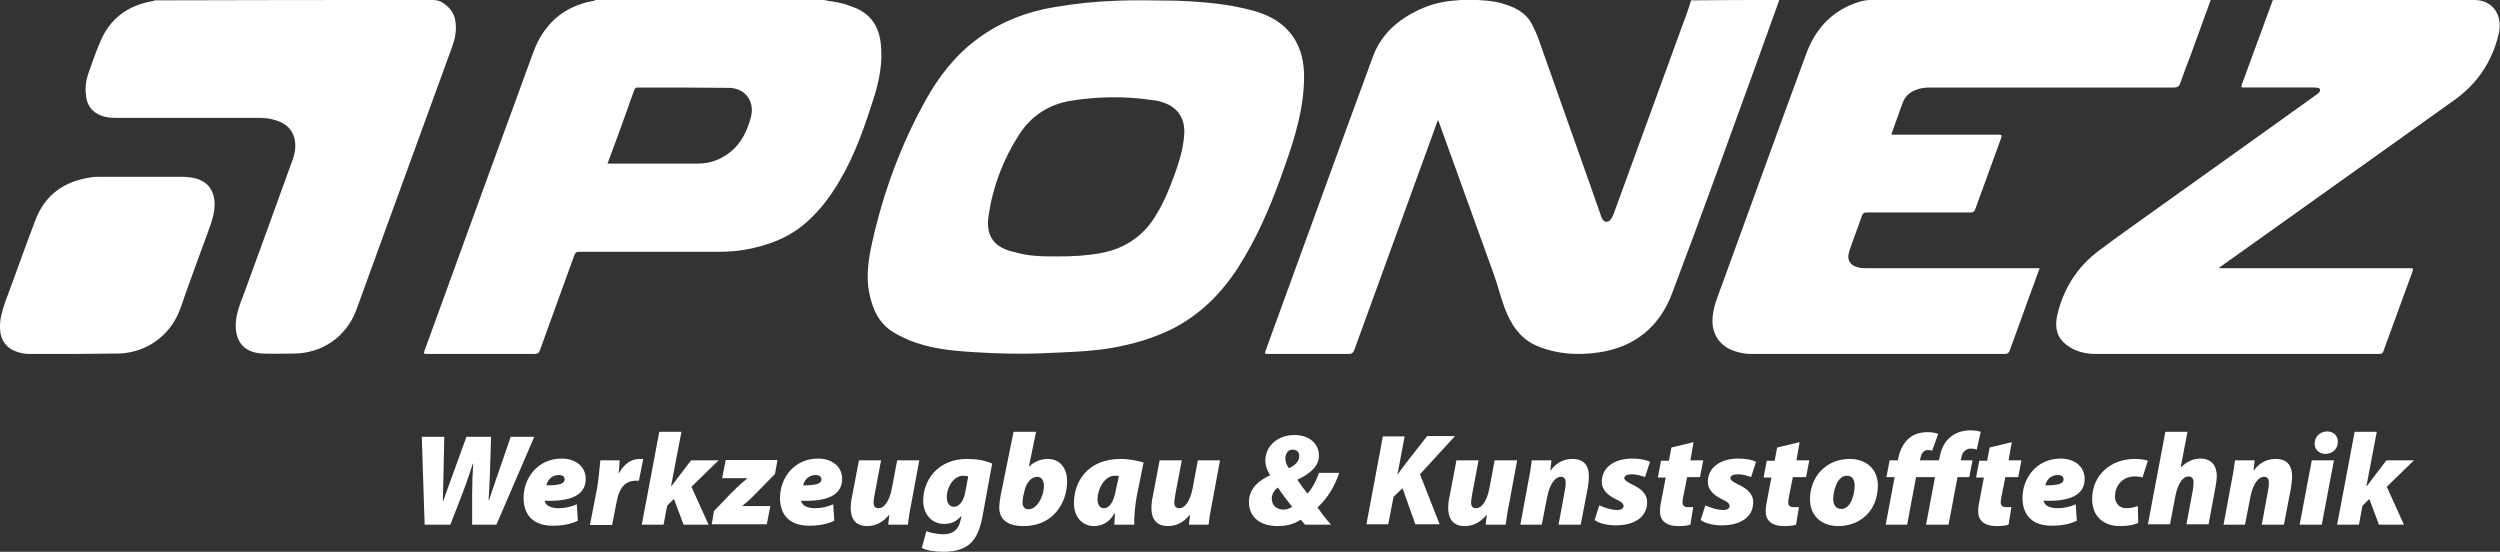
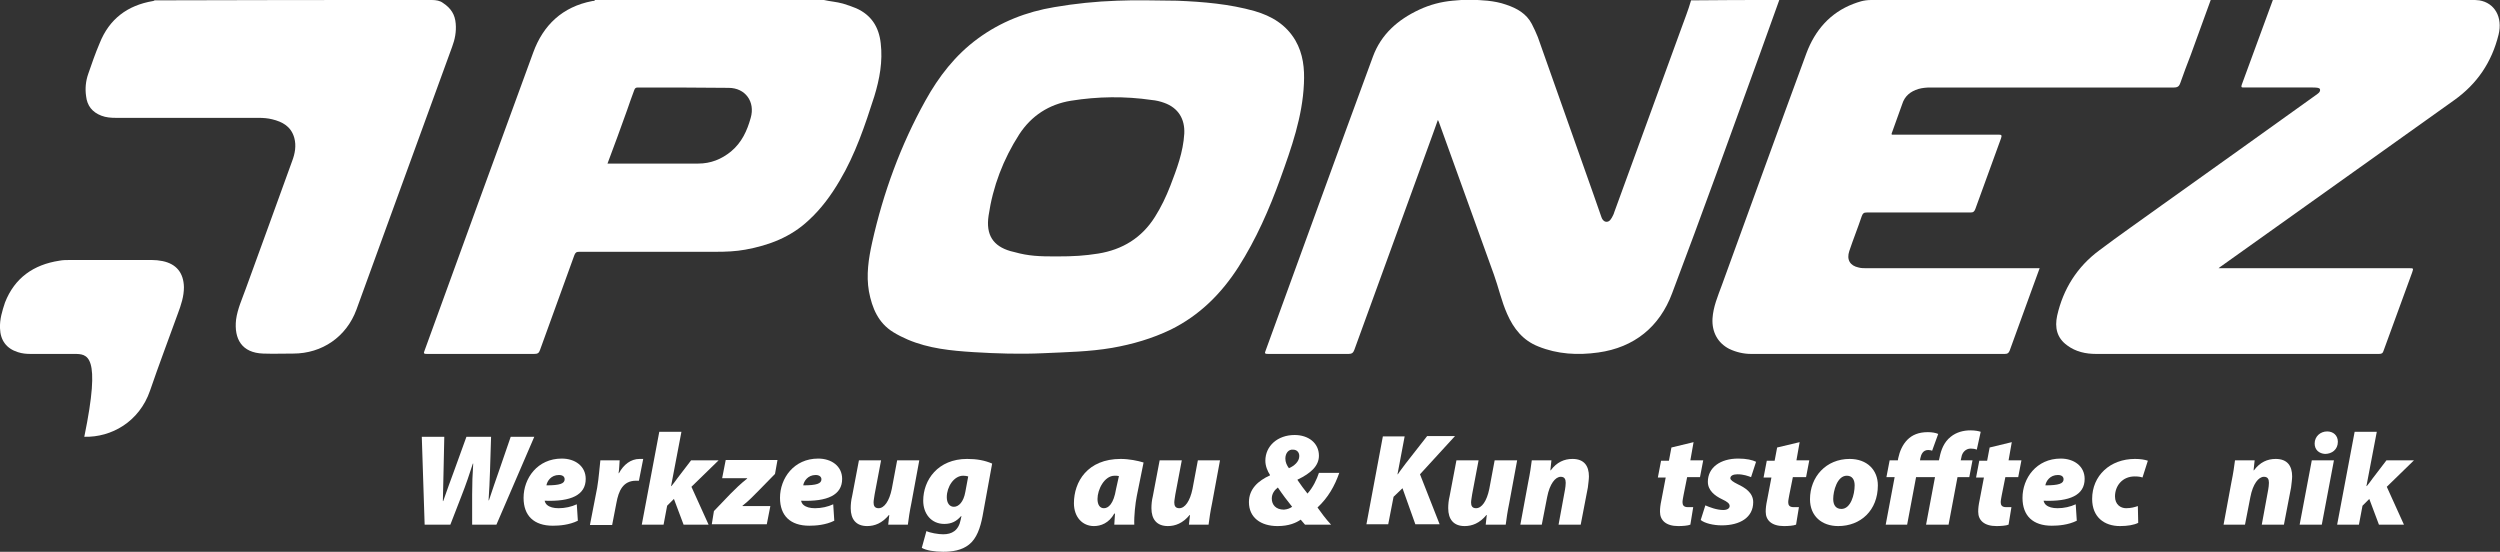
<svg xmlns="http://www.w3.org/2000/svg" version="1.1" baseProfile="basic" id="Ebene_1" x="0px" y="0px" viewBox="0 0 700 154.5" xml:space="preserve">
  <rect x="0" y="0" width="700" height="154.5" fill="#333333" stroke="none" />
  <style type="text/css">
	.st0{fill:#FFFFFF;}
</style>
  <g>
    <path class="st0" d="M329.6,0.2c7.3,0.3,14.6,0.9,21.7,2.9c4.8,1.4,8.8,3.8,11.4,8.2c2.2,3.8,2.6,7.9,2.4,12.1   c-0.4,9.3-3.5,18-6.6,26.6s-6.8,17-11.7,24.7c-4.8,7.5-10.9,13.6-19,17.6c-5.2,2.5-10.7,4.1-16.4,5.1c-6.4,1.1-12.9,1.2-19.3,1.5   c-6.5,0.3-13,0.1-19.5-0.3c-6.3-0.4-12.5-1-18.4-3.5c-1.4-0.6-2.8-1.3-4.1-2.1c-4.2-2.6-5.9-6.7-6.8-11.4   c-0.8-4.6-0.1-9.2,0.9-13.7c3.1-13.9,8-27.3,14.9-39.7c3.7-6.7,8.4-12.8,14.7-17.4c6.4-4.7,13.6-7.5,21.4-8.8   c5.8-1,11.7-1.6,17.6-1.8C317.7,0,322.9,0.1,329.6,0.2z M295.6,71.8c5.3,0,8-0.2,11.9-0.8c6.8-1.1,12.2-4.4,15.9-10.3   c1.7-2.7,3.1-5.6,4.3-8.7c1.8-4.7,3.6-9.4,3.9-14.6c0.2-4.1-1.7-7.2-5.6-8.6c-1.1-0.4-2.3-0.7-3.5-0.8c-7.5-1.1-15.1-1-22.6,0.2   c-6.2,1-11.1,4.2-14.5,9.4c-4.5,7-7.4,14.6-8.6,22.8c-0.8,5.4,1.3,8.5,6.1,9.9c0.4,0.1,0.8,0.2,1.2,0.3   C288,71.7,291.1,71.8,295.6,71.8z" />
    <path class="st0" d="M498.2,0c-1.8,5.1-3.7,10.2-5.5,15.3c-8.1,22.3-16.1,44.6-24.5,66.8c-3.5,9.4-10.6,15.2-20.7,16.6   c-5.7,0.8-11.4,0.5-16.8-1.7c-4.3-1.7-6.9-5-8.7-9.1c-1.6-3.6-2.4-7.4-3.7-11c-5.1-14.2-10.3-28.5-15.4-42.7   c-0.1-0.2-0.1-0.3-0.3-0.6c-0.9,2.6-1.8,5-2.7,7.5C393,60.1,386.1,79,379.2,98c-0.3,0.8-0.7,1.1-1.6,1.1c-7.5,0-15,0-22.5,0   c-0.9,0-1.1-0.1-0.7-1c10-27.4,19.9-54.8,30-82.2c2.3-6.3,7-10.4,13-13.2c3-1.4,6.1-2.2,9.3-2.5c3.7-0.4,6.4-0.3,9.8,0   c1.8,0.2,3.5,0.5,5.2,1.1c3,1,5.7,2.5,7.2,5.4c0.6,1.2,1.2,2.4,1.7,3.7c5.2,14.7,10.4,29.4,15.6,44.1c0.7,2.1,1.5,4.2,2.2,6.3   c0.2,0.6,0.6,1.2,1.3,1.3c1,0.1,1.5-0.9,1.9-1.7c0.2-0.3,0.3-0.7,0.4-1c6.2-17,12.4-34,18.6-51c1-2.8,2.1-5.5,2.9-8.3   C481.7,0,489.9,0,498.2,0z" />
    <path class="st0" d="M619,0c-1.9,5.1-3.7,10.3-5.6,15.4c-1,2.6-2,5.2-2.9,7.8c-0.3,0.9-0.7,1.3-1.8,1.3c-22.7,0-45.4,0-68.1,0   c-1.2,0-2.3,0.1-3.4,0.4c-2.3,0.7-3.9,2-4.6,4.3c-0.9,2.6-1.9,5.2-2.8,7.8c-0.1,0.2-0.2,0.4-0.1,0.7c0.3,0,0.7,0,1.1,0   c9.6,0,19.2,0,28.7,0c0.9,0,1.1,0.1,0.8,1c-2.4,6.6-4.8,13.2-7.2,19.8c-0.3,0.8-0.6,1-1.4,1c-9.7,0-19.4,0-29,0   c-0.8,0-1.1,0.2-1.4,1c-1.1,3.3-2.4,6.5-3.5,9.8c-0.8,2.4,0.2,4.1,2.6,4.6c0.7,0.2,1.5,0.2,2.2,0.2c15.8,0,31.6,0,47.3,0   c0.4,0,0.7,0,1.2,0c-0.8,2.1-1.5,4.2-2.3,6.3c-2,5.6-4.1,11.2-6.1,16.8c-0.3,0.7-0.6,0.9-1.4,0.9c-23.7,0-47.3,0-71,0   c-2.1,0-4.2-0.5-6.1-1.4c-3.3-1.7-4.9-4.8-4.7-8.5c0.2-3.3,1.5-6.3,2.6-9.3c7.9-21.7,15.7-43.3,23.7-65c2.4-6.4,6.6-11.3,13.1-13.8   c1.4-0.5,2.8-1.1,5.1-1.1C556,0,587.2,0,619,0z" />
    <path class="st0" d="M230.7,0c1.7,0.4,3.5,0.5,5.3,1c1.3,0.4,2.5,0.8,3.7,1.3c4.3,1.9,6.4,5.3,6.9,9.8c0.6,5.1-0.3,10-1.8,14.9   c-2.6,8.1-5.3,16.2-9.7,23.6c-2.4,4.1-5.2,7.9-8.7,11.1c-5,4.7-11.1,7-17.7,8.2c-2.7,0.5-5.5,0.6-8.2,0.6c-12.8,0-25.6,0-38.3,0   c-0.8,0-1.1,0.2-1.4,1c-3.2,8.8-6.4,17.7-9.6,26.5c-0.3,0.9-0.7,1.1-1.7,1.1c-10,0-19.9,0-29.9,0c-0.9,0-1.1-0.1-0.7-1   c10.1-27.8,20.2-55.6,30.4-83.4c2.8-7.7,8.2-12.8,16.5-14.4c0.3-0.1,0.6,0.1,0.8-0.3C188,0,209.3,0,230.7,0z M170.1,45.8   c0.4,0,0.8,0,1.1,0c8.1,0,16.2,0,24.3,0c3.5,0,6.5-1.2,9.2-3.4c3-2.5,4.5-5.8,5.5-9.4c1.3-4.5-1.5-8.4-6.2-8.4   c-8.5-0.1-17-0.1-25.4-0.1c-0.6,0-0.8,0.2-1,0.7c-0.7,1.9-1.4,3.8-2,5.6C173.8,35.8,172,40.8,170.1,45.8z" />
    <path class="st0" d="M693,0c0.3,0,0.9,0.1,1.2,0.1c4.3,0.7,6.6,4.7,5.4,9.6c-1.9,7.7-6,13.8-12.5,18.4   c-7.9,5.6-15.8,11.3-23.7,16.9c-13.8,9.8-27.6,19.7-41.4,29.5c-0.2,0.1-0.4,0.3-0.8,0.6c0.6,0,0.9,0,1.3,0c17.4,0,34.8,0,52.1,0   c1.2,0,1.2,0,0.8,1.2c-2.7,7.3-5.3,14.6-8,21.9c-0.2,0.7-0.5,0.9-1.3,0.9c-26.4,0-52.8,0-79.2,0c-2.9,0-5.7-0.6-8.1-2.4   c-2.9-2.1-3.5-5-2.8-8.3c1.7-7.5,5.6-13.7,11.8-18.3c5.7-4.3,11.5-8.3,17.3-12.5c14.4-10.3,28.8-20.5,43.1-30.8   c0.7-0.5,1.6-1,1.4-1.8c-0.1-0.5-1.4-0.5-2.1-0.5c-6.4,0-12.7,0-19.1,0c-0.6,0-1,0.1-0.7-0.8c2.9-7.9,5.8-15.8,8.7-23.7   C655.4,0,674.2,0,693,0z" />
    <path class="st0" d="M120.9,0c1.2,0,2.3,0.2,3.1,0.8c2.3,1.5,3.4,3.3,3.6,5.8c0.2,2.2-0.2,4.4-1,6.5c-5.9,16.1-11.7,32.2-17.6,48.3   c-3.1,8.4-6.1,16.9-9.2,25.3C97,94.3,90.2,99,82.1,99c-2.8,0-5.6,0.1-8.4,0c-6-0.2-8.2-4.1-7.6-9.5c0.4-3,1.7-5.8,2.7-8.6   c4.3-11.9,8.7-23.8,13-35.8c0.8-2.1,1.2-4.3,0.6-6.5c-0.9-3.2-3.3-4.5-6.2-5.2C75,33.1,73.7,33,72.5,33c-13.3,0-26.7,0-40,0   c-1.4,0-2.8-0.1-4.1-0.6c-2.6-1-4-2.8-4.3-5.5c-0.3-2.1-0.1-4.2,0.6-6.2c1-2.9,2-5.8,3.2-8.6c2.7-6.8,7.8-10.6,14.9-11.8   c0.2,0,0.3-0.1,0.5-0.2C69.2,0,95,0,120.9,0z" />
-     <path class="st0" d="M20.7,99.1c-4,0-8,0-12.1,0c-1.2,0-2.4-0.1-3.6-0.5c-3.2-1-4.9-3.3-5-6.7c-0.1-2.5,0.6-4.8,1.4-7.2   C4.3,77,7,69.2,10,61.4c2.7-6.9,8-10.6,15.2-11.7c1-0.2,2-0.2,3-0.2c7.6,0,15.3,0,22.9,0c1,0,2,0.1,3,0.3c3.9,0.8,5.9,3.3,6,7.3   c0,2.6-0.8,5-1.7,7.4c-2.6,7.2-5.3,14.3-7.8,21.6c-3,8.7-10.8,13.1-18.4,12.9C28.4,99,24.5,99.1,20.7,99.1z" />
+     <path class="st0" d="M20.7,99.1c-4,0-8,0-12.1,0c-1.2,0-2.4-0.1-3.6-0.5c-3.2-1-4.9-3.3-5-6.7c-0.1-2.5,0.6-4.8,1.4-7.2   c2.7-6.9,8-10.6,15.2-11.7c1-0.2,2-0.2,3-0.2c7.6,0,15.3,0,22.9,0c1,0,2,0.1,3,0.3c3.9,0.8,5.9,3.3,6,7.3   c0,2.6-0.8,5-1.7,7.4c-2.6,7.2-5.3,14.3-7.8,21.6c-3,8.7-10.8,13.1-18.4,12.9C28.4,99,24.5,99.1,20.7,99.1z" />
    <g>
      <path class="st0" d="M118.9,146.9l-0.8-24.6h6.3l-0.2,9.3c-0.1,2.9-0.1,6.2-0.2,8.7h0.1c1-2.8,2-5.7,3.1-8.6l3.4-9.4h6.9l-0.3,9.6    c-0.1,2.8-0.2,5.4-0.4,8.2h0.1c0.9-2.7,1.9-5.7,2.9-8.5l3.2-9.3h6.6L139,146.9h-6.8v-8.4c0-2.9,0.1-5.9,0.3-8.7h-0.1    c-0.9,2.8-1.9,5.8-3.2,9.1l-3.1,8H118.9z" />
      <path class="st0" d="M161.8,145.8c-2.4,1.2-5.2,1.4-7,1.4c-5.3,0-8.2-2.8-8.2-7.8c0-5.5,3.9-11,10.7-11c3.7,0,6.7,2.1,6.7,5.7    c0,4.5-4.1,6.4-11.5,6.1c0.1,0.4,0.3,0.9,0.7,1.2c0.7,0.6,1.8,0.9,3.2,0.9c1.8,0,3.6-0.4,5.1-1.1L161.8,145.8z M156.5,133    c-2.2,0-3.3,1.7-3.5,2.9c3.8,0,5.1-0.5,5.1-1.7C158.1,133.5,157.6,133,156.5,133z" />
      <path class="st0" d="M165.2,146.9l2-10.3c0.5-2.9,0.7-6.2,0.9-7.7h5.4c-0.1,1.2-0.1,2.4-0.3,3.6h0.1c1.3-2.4,3.3-4,5.8-4    c0.4,0,0.7,0,1,0l-1.2,6.1c-0.2,0-0.5,0-0.8,0c-3.7,0-4.9,2.9-5.5,6.2l-1.2,6.2h-6.2V146.9z" />
      <path class="st0" d="M179.7,146.9l4.9-26h6.2l-2.9,15.2h0.1c0.6-0.7,1.1-1.4,1.6-2.1l3.9-5.1h7.7l-7.6,7.4l4.8,10.6h-7l-2.7-7.2    l-1.9,1.9l-1,5.3L179.7,146.9L179.7,146.9z" />
      <path class="st0" d="M199.9,143.1l4.6-4.8c1.5-1.5,2.7-2.7,4.7-4.3v-0.1h-7l1-5.1h14.5l-0.7,3.9l-4.5,4.6    c-1.6,1.6-2.8,2.9-4.6,4.3v0.1h7.8l-1,5.1h-15.4L199.9,143.1z" />
      <path class="st0" d="M233.6,145.8c-2.4,1.2-5.2,1.4-7,1.4c-5.3,0-8.2-2.8-8.2-7.8c0-5.5,3.9-11,10.7-11c3.7,0,6.7,2.1,6.7,5.7    c0,4.5-4.1,6.4-11.5,6.1c0.1,0.4,0.3,0.9,0.7,1.2c0.7,0.6,1.8,0.9,3.2,0.9c1.8,0,3.6-0.4,5.1-1.1L233.6,145.8z M228.4,133    c-2.2,0-3.3,1.7-3.5,2.9c3.8,0,5.1-0.5,5.1-1.7C230,133.5,229.4,133,228.4,133z" />
      <path class="st0" d="M257.4,128.9l-2.2,11.9c-0.5,2.4-0.8,4.5-1,6.1h-5.5l0.3-2.7h-0.1c-1.9,2.3-4,3.1-6.1,3.1    c-3.1,0-4.6-1.9-4.6-5c0-1,0.1-2.2,0.4-3.4l1.9-10h6.2l-1.8,9.5c-0.1,0.8-0.3,1.7-0.3,2.3c0,0.9,0.3,1.6,1.4,1.6    c1.6,0,3-2,3.7-5.4l1.5-8L257.4,128.9L257.4,128.9z" />
      <path class="st0" d="M259.4,148.7c1,0.5,3.3,0.9,4.7,0.9c2.4,0,4.3-1,4.9-4.1l0.2-1h-0.1c-1.3,1.5-2.7,2.2-4.7,2.2    c-3.6,0-5.9-2.8-5.9-6.5c0-5.8,4.1-11.7,12.3-11.7c2.7,0,4.9,0.4,7,1.3l-2.7,14.8c-0.6,3.1-1.6,6.2-3.8,7.9c-2,1.6-4.7,2-7.2,2    s-4.8-0.4-6-1.1L259.4,148.7z M271.1,133.4c-0.3-0.1-0.9-0.2-1.4-0.2c-2.6,0-4.6,3.1-4.6,6c0,1.7,0.8,2.7,2,2.7    c1.3,0,2.7-1.3,3.2-4.2L271.1,133.4z" />
-       <path class="st0" d="M290.1,120.9l-2,9.7h0.1c1.2-1.2,3.1-2.1,5.2-2.1c3.7,0,5.4,3,5.4,6.2c0,6-3.8,12.6-12.2,12.6    c-4.7,0-6.8-2-6.8-5.2c0-1.2,0.2-2.3,0.4-3.5l3.6-17.7C283.8,120.9,290.1,120.9,290.1,120.9z M286.5,139c-0.1,0.6-0.2,1.2-0.2,1.9    c0.1,1.1,0.7,1.7,1.7,1.7c2.4,0,4.3-3.7,4.3-6.5c0-1.5-0.6-2.6-1.9-2.6c-1.6,0-3.1,1.6-3.6,4.2L286.5,139z" />
      <path class="st0" d="M312,146.9c0.1-1,0.1-2.1,0.2-3.1H312c-1.5,2.7-3.8,3.5-5.7,3.5c-3.2,0-5.6-2.5-5.6-6.4    c0-6,3.8-12.4,13.1-12.4c2.3,0,4.8,0.5,6.4,1l-1.9,9.4c-0.4,2-0.8,5.6-0.7,8H312z M313.3,133.3c-0.4-0.1-0.8-0.1-1.2-0.1    c-2.9,0-4.8,3.9-4.8,6.5c0,1.7,0.7,2.6,1.8,2.6c1.2,0,2.7-1.1,3.4-5.4L313.3,133.3z" />
      <path class="st0" d="M341.6,128.9l-2.2,11.9c-0.5,2.4-0.8,4.5-1,6.1h-5.5l0.3-2.7h-0.1c-1.9,2.3-4,3.1-6.1,3.1    c-3.1,0-4.6-1.9-4.6-5c0-1,0.1-2.2,0.4-3.4l1.9-10h6.2l-1.8,9.5c-0.1,0.8-0.3,1.7-0.3,2.3c0,0.9,0.3,1.6,1.4,1.6    c1.6,0,3-2,3.7-5.4l1.5-8L341.6,128.9L341.6,128.9z" />
      <path class="st0" d="M365.4,146.9c-0.5-0.5-0.8-1-1.2-1.4c-1.3,0.9-3.3,1.8-6.5,1.8c-4.7,0-8-2.4-8-6.7c0-3.7,2.6-6,5.9-7.5V133    c-0.7-1.1-1.3-2.5-1.3-4c0-4.1,3.4-7.2,8.2-7.2c3.8,0,6.8,2.2,6.8,5.8c0,2.8-2.2,4.9-6,6.7v0.1c0.8,1.2,1.9,2.7,2.8,3.8    c1.6-1.8,2.6-4,3.2-5.8h5.7c-1.3,3.7-3.1,6.9-6.1,9.7c1,1.4,2.3,3.2,3.8,4.8L365.4,146.9L365.4,146.9z M361.8,141.9    c-1.3-1.6-2.8-3.6-4-5.4c-0.9,0.7-1.7,1.7-1.7,3.1c0,1.7,1.1,3.1,3.4,3.1C360.6,142.6,361.2,142.3,361.8,141.9z M359.9,128.4    c0,1,0.4,1.9,1,2.7c1.4-0.6,2.9-1.8,2.9-3.4c0-1-0.6-1.8-1.8-1.8C360.8,125.8,359.9,126.9,359.9,128.4z" />
      <path class="st0" d="M387.2,122.2h6.1l-2,10.6h0.1c0.7-1.1,1.4-1.9,2.1-2.9l6.1-7.8h7.8l-9.8,10.7l5.5,14h-6.8l-3.6-10.1l-2.5,2.4    l-1.5,7.7h-6.1L387.2,122.2z" />
      <path class="st0" d="M424.8,128.9l-2.2,11.9c-0.5,2.4-0.8,4.5-1,6.1H416l0.3-2.7h-0.1c-1.9,2.3-4,3.1-6.1,3.1    c-3.1,0-4.6-1.9-4.6-5c0-1,0.1-2.2,0.4-3.4l1.9-10h6.2l-1.8,9.5c-0.1,0.8-0.3,1.7-0.3,2.3c0,0.9,0.3,1.6,1.4,1.6    c1.6,0,3-2,3.7-5.4l1.5-8L424.8,128.9L424.8,128.9z" />
      <path class="st0" d="M425.7,146.9l2.2-11.9c0.5-2.4,0.8-4.5,1-6.1h5.5l-0.3,2.8h0.1c1.7-2.3,3.8-3.2,6.1-3.2c3.3,0,4.6,2,4.6,4.9    c0,0.8-0.2,2.2-0.3,3.1l-2,10.4h-6.2l1.8-9.8c0.1-0.6,0.2-1.3,0.2-1.9c0-1-0.3-1.7-1.4-1.7c-1.5,0-3.1,2-3.8,5.7l-1.5,7.7H425.7z" />
-       <path class="st0" d="M447.8,141.5c1.1,0.5,3.2,1.3,5,1.3c1.2,0,1.8-0.5,1.8-1.1c0-0.7-0.6-1.2-2.1-1.9c-2.1-1-4-2.5-4-4.9    c0-4,3.5-6.5,8.5-6.5c2.3,0,4,0.4,5,0.9l-1.4,4.3c-0.8-0.3-2.1-0.8-3.8-0.8c-1.2,0-2,0.4-2,1.1c0,0.5,0.7,1,2.1,1.7    c1.9,0.9,4.3,2.3,4.3,5c0,4.3-3.7,6.5-8.8,6.5c-2.4,0-4.8-0.6-5.9-1.5L447.8,141.5z" />
      <path class="st0" d="M474.2,123.8l-0.9,5.1h3.6l-0.9,4.7h-3.6l-1,5c-0.1,0.6-0.3,1.5-0.3,2c0,0.8,0.3,1.4,1.5,1.4c0.4,0,1,0,1.5,0    l-0.8,4.9c-0.7,0.3-2.2,0.4-3.4,0.4c-3.4,0-5.1-1.6-5.1-4c0-1,0.1-1.9,0.4-3.3l1.2-6.3h-2.2l0.9-4.7h2.2l0.7-3.7L474.2,123.8z" />
      <path class="st0" d="M477.5,141.5c1.1,0.5,3.2,1.3,5,1.3c1.2,0,1.8-0.5,1.8-1.1c0-0.7-0.6-1.2-2.1-1.9c-2.1-1-4-2.5-4-4.9    c0-4,3.5-6.5,8.5-6.5c2.3,0,4,0.4,5,0.9l-1.4,4.3c-0.8-0.3-2.1-0.8-3.8-0.8c-1.2,0-2,0.4-2,1.1c0,0.5,0.7,1,2.1,1.7    c1.9,0.9,4.3,2.3,4.3,5c0,4.3-3.7,6.5-8.8,6.5c-2.4,0-4.8-0.6-5.9-1.5L477.5,141.5z" />
      <path class="st0" d="M503.9,123.8l-0.9,5.1h3.6l-0.9,4.7H502l-1,5c-0.1,0.6-0.3,1.5-0.3,2c0,0.8,0.3,1.4,1.5,1.4c0.4,0,1,0,1.5,0    l-0.8,4.9c-0.7,0.3-2.2,0.4-3.4,0.4c-3.4,0-5.1-1.6-5.1-4c0-1,0.1-1.9,0.4-3.3l1.2-6.3h-2.2l0.9-4.7h2.2l0.7-3.7L503.9,123.8z" />
      <path class="st0" d="M525.8,135.9c0,7-4.8,11.4-11.1,11.4c-4.6,0-7.9-2.8-7.9-7.5c0-6.3,4.5-11.3,11.1-11.3    C522.8,128.5,525.8,131.6,525.8,135.9z M513.3,139.7c0,1.8,0.8,2.8,2.3,2.8c2.6,0,3.7-4,3.7-6.6c0-1.5-0.6-2.7-2.2-2.7    C514.4,133.2,513.3,137.5,513.3,139.7z" />
      <path class="st0" d="M553.5,125.9c-0.5-0.2-1-0.3-1.7-0.3c-1.4,0-2.4,1.1-2.6,2.4l-0.2,0.9h3.3l-0.9,4.7h-3.3l-2.5,13.3h-6.3    l2.5-13.3h-5.3l-2.5,13.3h-6l2.5-13.3h-2.3l0.9-4.7h2.3l0.1-0.6c0.4-1.9,1.2-3.8,2.6-5.2c1.3-1.3,3.1-2.1,5.7-2.1    c1.2,0,2.2,0.2,2.9,0.5l-1.7,4.7c-0.3-0.1-0.6-0.2-1.1-0.2c-1.5,0-2,1.3-2.2,2.3l-0.1,0.6h5.3l0.2-0.9c0.4-2,1.2-4.2,3.1-5.7    c1.6-1.3,3.6-1.8,5.5-1.8c1.3,0,2.3,0.2,2.9,0.4L553.5,125.9z" />
      <path class="st0" d="M563.3,123.8l-0.9,5.1h3.6l-0.9,4.7h-3.6l-1,5c-0.1,0.6-0.3,1.5-0.3,2c0,0.8,0.3,1.4,1.5,1.4c0.4,0,1,0,1.5,0    l-0.8,4.9c-0.7,0.3-2.2,0.4-3.4,0.4c-3.4,0-5.1-1.6-5.1-4c0-1,0.1-1.9,0.4-3.3l1.2-6.3h-2.2l0.9-4.7h2.2l0.7-3.7L563.3,123.8z" />
      <path class="st0" d="M581.5,145.8c-2.4,1.2-5.2,1.4-7,1.4c-5.3,0-8.2-2.8-8.2-7.8c0-5.5,3.9-11,10.7-11c3.7,0,6.7,2.1,6.7,5.7    c0,4.5-4.1,6.4-11.5,6.1c0.1,0.4,0.3,0.9,0.7,1.2c0.7,0.6,1.8,0.9,3.2,0.9c1.8,0,3.6-0.4,5.1-1.1L581.5,145.8z M576.2,133    c-2.2,0-3.3,1.7-3.5,2.9c3.8,0,5.1-0.5,5.1-1.7C577.8,133.5,577.3,133,576.2,133z" />
      <path class="st0" d="M598.7,146.4c-1.2,0.6-3,0.9-5.1,0.9c-4.4,0-7.8-2.5-7.8-7.6c0-6.5,5-11.2,12-11.2c1.5,0,2.7,0.2,3.6,0.5    l-1.5,4.7c-0.6-0.2-1.2-0.3-2.2-0.3c-3.4,0-5.5,2.6-5.5,5.6c0,2.3,1.6,3.3,3.1,3.3c1.4,0,2.4-0.3,3.3-0.6L598.7,146.4z" />
-       <path class="st0" d="M601.4,146.9l4.9-26h6.2l-1.9,9.9h0.1c1.5-1.4,3.2-2.4,5.4-2.4c3.1,0,4.6,2,4.6,4.9c0,0.8-0.2,2.2-0.4,3.3    l-1.9,10.2h-6.2l1.8-9.6c0.1-0.7,0.2-1.5,0.2-2.1c0-1-0.4-1.7-1.4-1.7c-1.6,0-3,2-3.7,5.5l-1.5,7.9h-6.2V146.9z" />
      <path class="st0" d="M622.6,146.9l2.2-11.9c0.5-2.4,0.8-4.5,1-6.1h5.5l-0.3,2.8h0.1c1.7-2.3,3.8-3.2,6.1-3.2c3.3,0,4.6,2,4.6,4.9    c0,0.8-0.2,2.2-0.3,3.1l-2,10.4h-6.2l1.8-9.8c0.1-0.6,0.2-1.3,0.2-1.9c0-1-0.3-1.7-1.4-1.7c-1.5,0-3.1,2-3.8,5.7l-1.5,7.7H622.6z" />
      <path class="st0" d="M643.9,146.9l3.4-18h6.2l-3.4,18H643.9z M648.1,124.2c0-2,1.6-3.4,3.5-3.4c1.7,0,3,1.1,3,2.9    c0,2.2-1.7,3.4-3.6,3.4C649.4,127,648.1,126,648.1,124.2z" />
      <path class="st0" d="M654.4,146.9l4.9-26h6.2l-2.9,15.2h0.1c0.6-0.7,1.1-1.4,1.6-2.1l3.9-5.1h7.7l-7.6,7.4l4.8,10.6h-7l-2.7-7.2    l-1.9,1.9l-1,5.3L654.4,146.9L654.4,146.9z" />
    </g>
  </g>
</svg>